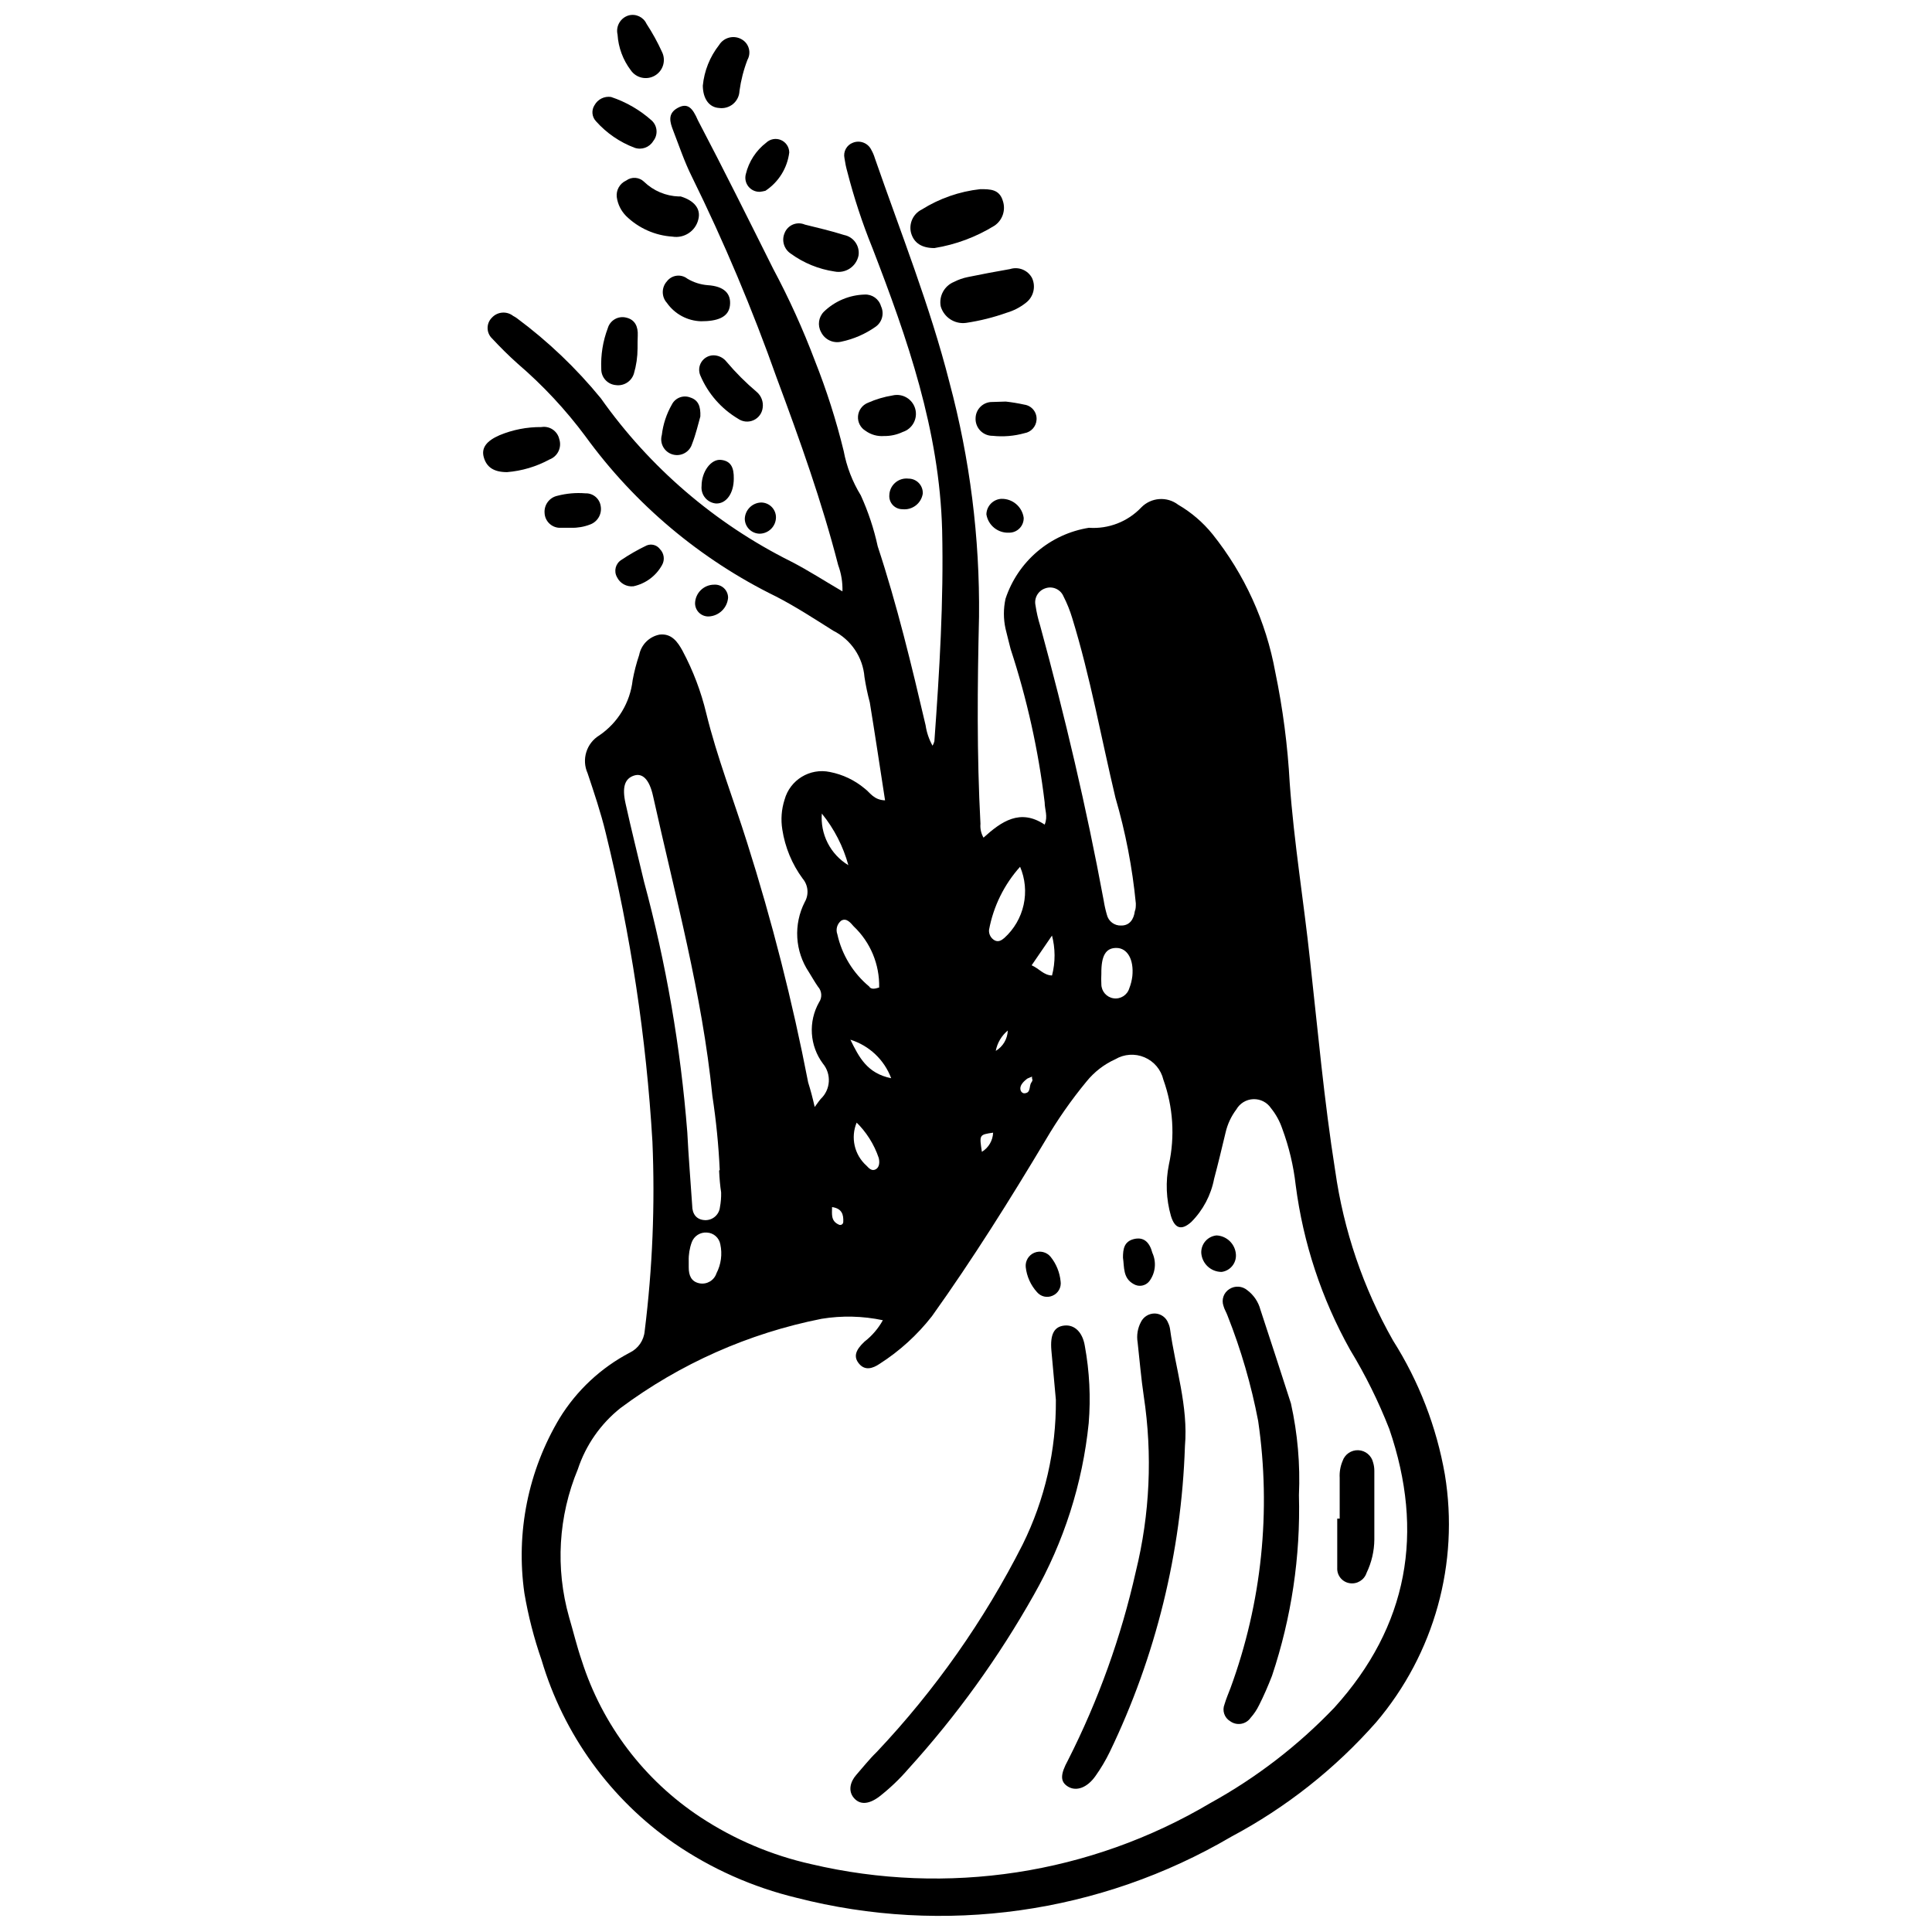
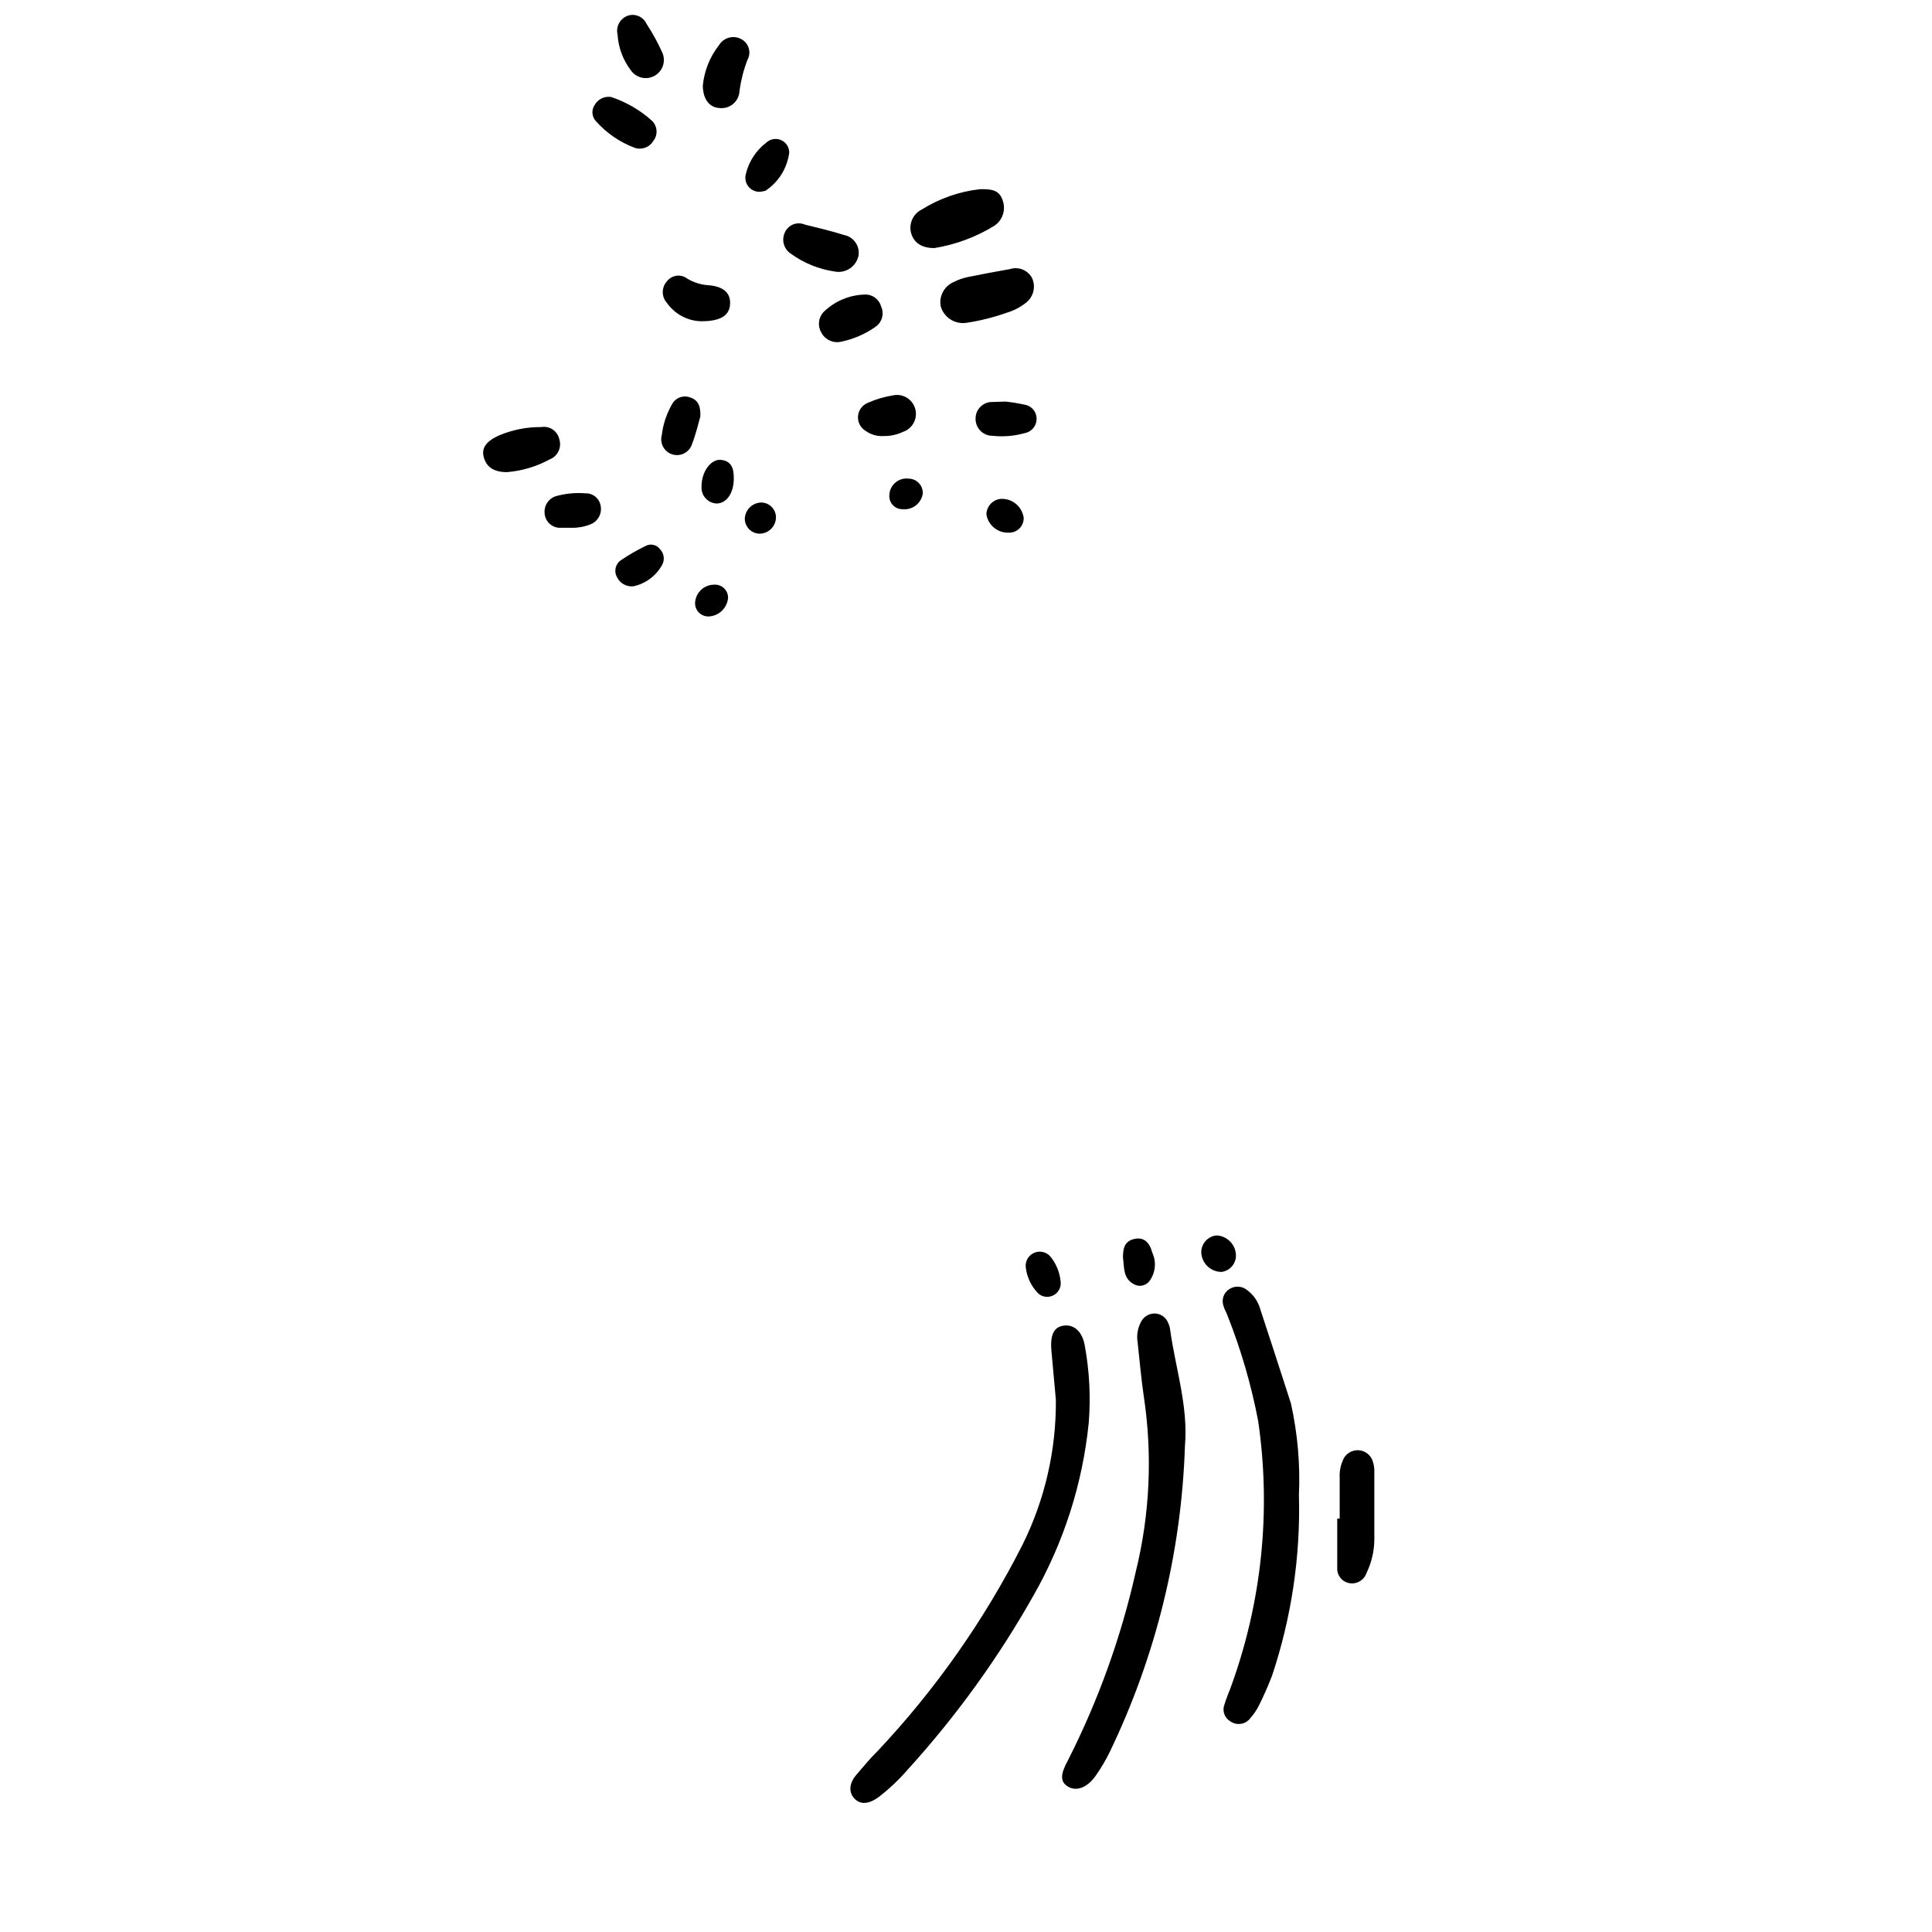
<svg xmlns="http://www.w3.org/2000/svg" width="800px" height="800px" version="1.1" viewBox="144 144 512 512">
  <defs>
    <clipPath id="b">
-       <path d="m273 172h255v479.9h-255z" />
-     </clipPath>
+       </clipPath>
    <clipPath id="a">
      <path d="m307 148.09h13v16.906h-13z" />
    </clipPath>
  </defs>
  <g clip-path="url(#b)">
    <path d="m359.91 437.36c0.863-1.188 1.188-1.676 1.566-2.106v-0.004c2.656-2.481 2.918-6.602 0.594-9.398-1.719-2.312-2.731-5.078-2.914-7.953-0.18-2.875 0.473-5.742 1.887-8.258 0.891-1.277 0.777-3.004-0.27-4.16-0.863-1.242-1.621-2.594-2.43-3.891v0.004c-1.809-2.715-2.863-5.863-3.055-9.121-0.188-3.258 0.492-6.504 1.973-9.41 1.156-1.977 0.938-4.469-0.539-6.215-2.828-3.84-4.68-8.309-5.402-13.02-0.426-2.641-0.223-5.344 0.594-7.891 1.43-5.258 6.719-8.484 12.047-7.348 3.383 0.66 6.543 2.168 9.188 4.379 1.457 1.082 2.379 3.027 5.402 3.133-1.352-8.754-2.648-17.398-4.051-25.988h-0.004c-0.586-2.207-1.055-4.441-1.402-6.699-0.422-5.25-3.559-9.902-8.266-12.266-4.969-3.133-9.941-6.375-15.184-9.078v0.004c-20.051-9.82-37.395-24.402-50.516-42.469-5.231-7.035-11.23-13.469-17.883-19.18-2.43-2.16-4.699-4.43-6.914-6.809l-0.004 0.004c-1.48-1.496-1.48-3.91 0-5.402 1.469-1.637 3.953-1.848 5.676-0.488 0.34 0.168 0.664 0.367 0.973 0.594 8.266 6.133 15.742 13.266 22.258 21.234 12.961 18.34 30.262 33.191 50.355 43.223 4.539 2.324 8.859 5.133 13.668 7.941 0.074-2.375-0.312-4.742-1.133-6.969-4.32-16.801-10.156-33.117-16.207-49.383h-0.004c-6.469-18.293-14.012-36.188-22.582-53.594-1.945-3.891-3.352-8.105-4.918-12.156-0.863-2.215-1.566-4.484 1.133-5.996 2.703-1.512 4 0 5.402 3.242 6.863 13.07 13.402 26.254 19.938 39.328 4.219 7.894 7.918 16.051 11.078 24.422 3.086 7.773 5.633 15.754 7.617 23.879 0.785 4.172 2.32 8.16 4.539 11.777 1.973 4.332 3.477 8.859 4.484 13.508 5.133 15.559 8.969 31.5 12.695 47.438 0.277 1.898 0.902 3.727 1.836 5.402 0.219-0.371 0.379-0.773 0.488-1.188 1.352-18.641 2.484-37.172 2.055-55.918-0.703-26.473-9.184-50.73-18.531-74.938h-0.004c-2.641-6.527-4.84-13.223-6.59-20.047-0.336-1.188-0.586-2.394-0.758-3.617-0.375-1.746 0.594-3.5 2.269-4.106 1.879-0.734 4.008 0.117 4.863 1.945 0.387 0.68 0.695 1.406 0.918 2.16 6.863 19.773 14.641 39.223 19.773 59.43 5.422 20.258 8.059 41.16 7.836 62.133-0.434 18.262-0.594 36.578 0.379 54.84v-0.004c-0.113 1.281 0.168 2.562 0.809 3.676 4.754-4.32 9.727-7.781 16.207-3.457 0.918-2.215 0-4 0-5.891-1.664-13.805-4.684-27.414-9.02-40.629-0.484-1.836-0.918-3.676-1.352-5.402-0.574-2.617-0.574-5.324 0-7.941 1.609-4.859 4.519-9.18 8.414-12.496 3.898-3.316 8.629-5.496 13.684-6.305 5.203 0.363 10.297-1.617 13.883-5.402 2.617-2.672 6.812-2.973 9.781-0.703 3.469 2.023 6.547 4.656 9.074 7.777 8.488 10.609 14.207 23.16 16.641 36.523 2.016 9.707 3.297 19.547 3.836 29.445 1.133 15.777 3.727 31.391 5.402 47.113 2.055 18.531 3.727 37.172 6.644 55.594h0.004c2.231 15.852 7.438 31.141 15.344 45.059 6.856 10.82 11.516 22.883 13.723 35.496 3.867 23.496-2.789 47.5-18.207 65.645-10.863 12.324-23.859 22.59-38.359 30.309-34.766 20.41-76.195 26.238-115.24 16.211-11.594-2.793-22.582-7.68-32.418-14.426-16.918-11.73-29.328-28.883-35.172-48.625-2-5.754-3.519-11.664-4.539-17.668-2.301-16.082 0.996-32.473 9.348-46.41 4.523-7.348 10.945-13.336 18.586-17.344 2.234-1.078 3.734-3.254 3.945-5.727 2.074-16.645 2.762-33.434 2.051-50.191-1.625-27.586-5.766-54.965-12.371-81.797-1.297-5.402-3.133-10.805-4.809-15.832-1.645-3.66-0.301-7.973 3.133-10.047 4.93-3.367 8.145-8.711 8.809-14.645 0.418-2.25 0.992-4.473 1.727-6.644 0.527-2.734 2.668-4.875 5.402-5.402 3.188-0.379 4.809 1.945 6.106 4.32v0.004c2.785 5.223 4.891 10.777 6.269 16.531 2.863 11.672 7.238 22.855 10.805 34.199 6.629 20.883 12.043 42.133 16.207 63.645 0.648 2.055 1.137 3.891 1.73 6.484zm18.047 56.512c-5.336-1.129-10.832-1.258-16.211-0.379-19.316 3.82-37.535 11.906-53.324 23.664-5.262 4.191-9.184 9.824-11.293 16.211-5.164 12.422-5.984 26.223-2.324 39.168 1.133 3.836 2.055 7.727 3.352 11.508 5.434 17.047 16.551 31.715 31.496 41.547 8.949 5.887 18.887 10.098 29.34 12.43 36.031 8.484 73.949 2.676 105.79-16.211 12.172-6.711 23.246-15.234 32.848-25.285 19.559-21.609 23.934-46.465 14.535-73.855-2.848-7.273-6.316-14.285-10.375-20.961-7.547-13.5-12.445-28.316-14.422-43.656-0.578-5.113-1.777-10.141-3.566-14.965-0.664-1.961-1.672-3.793-2.973-5.402-1.039-1.559-2.812-2.465-4.684-2.398s-3.574 1.098-4.5 2.723c-1.379 1.828-2.356 3.926-2.863 6.16-0.973 4.051-1.945 8.156-3.027 12.211v-0.004c-0.828 4.34-2.934 8.328-6.051 11.457-2.594 2.324-4.375 1.781-5.402-1.621-1.262-4.414-1.449-9.062-0.539-13.562 1.641-7.496 1.137-15.305-1.461-22.531-0.629-2.66-2.488-4.859-5.008-5.926-2.516-1.07-5.391-0.871-7.742 0.523-2.965 1.34-5.574 3.359-7.617 5.891-4.008 4.856-7.621 10.023-10.805 15.453-9.457 15.828-19.344 31.605-30.148 46.734-3.879 4.973-8.574 9.246-13.887 12.641-1.836 1.242-3.836 1.836-5.402 0-1.566-1.836-1.027-3.621 1.406-5.891 1.988-1.539 3.644-3.469 4.863-5.672zm-43.223-39.82v0.004c-0.301-6.57-0.953-13.113-1.945-19.613-2.703-27.016-9.887-53.109-15.723-79.477-0.973-4.43-2.809-6.215-5.133-5.402-2.324 0.809-3.133 2.973-2.16 7.348 1.512 6.863 3.242 13.723 4.863 20.586h-0.004c5.891 21.781 9.742 44.066 11.508 66.562 0.324 6.484 0.863 12.914 1.297 19.395 0 2.215 1.082 3.781 3.352 3.891 2.023 0.098 3.773-1.391 3.996-3.402 0.246-1.301 0.355-2.621 0.324-3.945-0.27-1.781-0.43-3.512-0.539-5.781zm110.27-70.664c-0.918-9.48-2.727-18.852-5.402-27.988-3.781-15.883-6.644-31.984-11.453-47.598-0.598-1.996-1.375-3.93-2.324-5.781-0.797-1.863-2.902-2.785-4.809-2.109-1.902 0.621-3.027 2.586-2.594 4.539 0.27 1.832 0.688 3.637 1.242 5.402 6.539 23.988 12.266 48.191 16.801 72.668h0.004c0.203 1.316 0.492 2.613 0.863 3.891 0.414 1.758 2.031 2.965 3.836 2.863 2.215 0 3.297-1.676 3.566-3.781 0.27-0.594 0.27-1.352 0.27-2.106zm-30.633-9.727c-4.246 4.715-7.106 10.512-8.266 16.75-0.102 1.152 0.492 2.254 1.512 2.809 0.973 0.484 1.781 0 2.539-0.648 2.578-2.324 4.367-5.398 5.113-8.789 0.746-3.391 0.414-6.93-0.953-10.121zm-37.387 32.039c0.141-6.117-2.312-12.004-6.754-16.211-0.809-0.918-1.891-2.324-3.297-1.512-1.094 0.855-1.508 2.32-1.027 3.621 1.199 5.418 4.164 10.281 8.43 13.832 0.43 0.754 1.352 0.699 2.648 0.27zm-50.465 72.504v1.676c0 2.106 0.648 3.781 2.863 4.215 1.949 0.367 3.867-0.766 4.484-2.648 1.223-2.359 1.586-5.074 1.027-7.672-0.305-1.754-1.789-3.059-3.566-3.133-1.75-0.137-3.379 0.898-3.996 2.539-0.59 1.605-0.867 3.312-0.812 5.023zm109.35-76.18c-0.051 0.938-0.051 1.875 0 2.812 0.008 1.871 1.387 3.457 3.238 3.727s3.625-0.855 4.164-2.648c0.41-1.043 0.68-2.129 0.812-3.242 0.434-4.375-1.297-7.402-4.16-7.457-2.863-0.051-4.106 2-4.055 6.809zm-64.832 39.441c-1.672 3.981-0.629 8.582 2.594 11.453 0.648 0.703 1.406 1.512 2.43 0.973 1.027-0.539 1.082-1.945 0.809-3.027l0.004 0.004c-1.234-3.648-3.328-6.949-6.106-9.617zm9.133-11.723c-1.832-4.891-5.82-8.66-10.809-10.211 2.324 4.699 4.434 8.914 10.809 10.211zm42.629-37.82-5.402 7.887c2.055 0.918 3.188 2.648 5.402 2.703h-0.004c0.918-3.527 0.898-7.234-0.051-10.754zm-60.996-32.418h-0.004c-0.23 2.723 0.305 5.457 1.543 7.891 1.242 2.438 3.141 4.477 5.481 5.887-1.367-4.992-3.758-9.648-7.023-13.668zm45.379 84.664c-3.676 0.539-3.676 0.539-2.973 5.078 1.781-1.09 2.898-2.996 2.973-5.078zm-42.68 19.719c0 1.836-0.379 3.676 1.781 4.644 0.242 0.129 0.531 0.129 0.77-0.004 0.238-0.129 0.398-0.371 0.418-0.645 0.109-1.996-0.324-3.617-2.969-3.996zm53-34.578c-0.809 0.379-1.188 0.434-1.406 0.648-0.215 0.215-2.215 1.566-1.566 3.133 0.152 0.336 0.453 0.578 0.812 0.648 1.945 0 1.297-1.836 1.945-2.809 0.648-0.973 0.105-0.648 0.215-1.621zm-6.43-12.211c-1.656 1.379-2.785 3.289-3.188 5.402 1.914-1.141 3.113-3.176 3.188-5.402z" />
  </g>
  <path d="m391.62 209.74c-3.352 0-5.402-1.352-6.16-3.945v0.004c-0.684-2.492 0.496-5.121 2.809-6.269 4.695-2.945 9.996-4.793 15.508-5.402 2.648 0 5.078 0 5.996 3.133 0.805 2.43-0.098 5.098-2.215 6.539-4.871 3.008-10.285 5.027-15.938 5.941z" />
  <path d="m400 229.57c-3.008 0.391-5.848-1.465-6.699-4.375-0.52-2.719 0.949-5.43 3.512-6.484 1.172-0.605 2.43-1.039 3.727-1.297 3.676-0.758 7.402-1.457 11.129-2.106 2.266-0.723 4.719 0.277 5.836 2.375 1.066 2.32 0.371 5.066-1.676 6.594-1.492 1.18-3.199 2.059-5.023 2.594-3.508 1.25-7.125 2.152-10.805 2.699z" />
-   <path d="m322.2 206.71c-4.609-0.297-8.961-2.234-12.266-5.457-1.352-1.363-2.223-3.125-2.484-5.023-0.211-1.848 0.793-3.613 2.484-4.379 1.449-1.074 3.465-0.938 4.754 0.324 2.477 2.391 5.75 3.777 9.188 3.891h0.539c3.512 1.082 5.402 3.242 4.644 6.106-0.746 3.074-3.738 5.051-6.859 4.539z" />
  <path d="m278.38 269.12c-3.512 0-5.402-1.297-6.16-3.891-0.758-2.594 0.809-4.43 4.16-5.891 3.508-1.461 7.277-2.195 11.074-2.16 2.18-0.371 4.269 1.031 4.758 3.188 0.727 2.207-0.418 4.59-2.594 5.402-3.473 1.891-7.301 3.031-11.238 3.352z" />
  <path d="m365.15 215.95c-4.203-0.621-8.188-2.254-11.617-4.754-1.766-1.18-2.445-3.445-1.621-5.402 0.395-1.035 1.195-1.863 2.215-2.293 1.02-0.426 2.172-0.418 3.188 0.023 3.512 0.863 6.969 1.676 10.375 2.754 2.512 0.492 4.199 2.867 3.836 5.402-0.277 1.414-1.102 2.66-2.301 3.465-1.195 0.801-2.664 1.09-4.074 0.805z" />
  <path d="m330.25 166.73c0.375-3.941 1.875-7.691 4.32-10.805 1.277-2.062 3.977-2.711 6.051-1.461 1.875 1.105 2.523 3.504 1.461 5.402-1.016 2.648-1.723 5.402-2.109 8.215-0.047 1.344-0.664 2.602-1.691 3.469-1.031 0.863-2.379 1.25-3.711 1.066-2.648-0.16-4.269-2.43-4.32-5.887z" />
-   <path d="m333 238.16c1.367-0.012 2.664 0.605 3.512 1.676 2.453 2.906 5.144 5.602 8.051 8.051 1.176 1.02 1.766 2.562 1.566 4.106-0.152 1.473-1.07 2.75-2.418 3.359-1.344 0.613-2.914 0.465-4.121-0.387-4.465-2.656-7.965-6.668-9.992-11.453-0.504-1.168-0.395-2.504 0.285-3.574 0.684-1.07 1.848-1.734 3.117-1.777z" />
  <path d="m366.99 234.54c-2.176 0.531-4.426-0.527-5.402-2.539-0.98-1.77-0.672-3.973 0.754-5.402 2.91-2.809 6.766-4.43 10.809-4.539 1.98-0.105 3.769 1.172 4.32 3.078 0.902 1.895 0.336 4.16-1.352 5.402-2.734 1.945-5.844 3.309-9.129 4z" />
  <path d="m329.82 229.14c-3.625-0.094-6.992-1.898-9.078-4.863-1.469-1.625-1.469-4.102 0-5.727 0.621-0.812 1.543-1.348 2.555-1.477 1.016-0.133 2.043 0.145 2.848 0.773 1.645 0.988 3.492 1.578 5.406 1.73 4.269 0.27 6.266 2.16 5.891 5.402-0.383 3.242-3.57 4.16-7.621 4.16z" />
  <path d="m305.94 169.7c3.992 1.328 7.672 3.461 10.805 6.269 1.512 1.43 1.676 3.777 0.379 5.402-1.02 1.703-3.102 2.449-4.973 1.781-3.922-1.48-7.426-3.891-10.211-7.023-1.098-1.164-1.254-2.93-0.379-4.266 0.863-1.566 2.609-2.43 4.379-2.164z" />
  <g clip-path="url(#a)">
    <path d="m307.66 153.17c-0.523-2.199 0.754-4.426 2.918-5.078 1.914-0.523 3.926 0.414 4.754 2.215 1.559 2.379 2.93 4.871 4.106 7.457 1.113 2.258 0.293 4.992-1.875 6.266-2.168 1.277-4.957 0.664-6.391-1.402-2.074-2.738-3.297-6.027-3.512-9.457z" />
  </g>
-   <path d="m312.96 236.32c-0.004 2.269-0.332 4.523-0.973 6.699-0.645 2.078-2.715 3.367-4.863 3.027-2.18-0.227-3.82-2.078-3.781-4.269-0.168-3.68 0.422-7.359 1.727-10.805 0.605-2.09 2.75-3.332 4.863-2.809 2.379 0.539 3.188 2.43 3.078 4.754-0.051 1.133-0.051 2.269-0.051 3.402z" />
  <path d="m378.28 259.55c-1.73 0.137-3.453-0.344-4.863-1.352-1.371-0.809-2.16-2.328-2.035-3.914 0.129-1.586 1.148-2.961 2.629-3.543 2.086-0.926 4.281-1.582 6.535-1.945 2.625-0.621 5.273 0.941 6 3.539 0.723 2.598-0.73 5.305-3.297 6.133-1.551 0.738-3.254 1.109-4.969 1.082z" />
  <path d="m410.54 250.42c1.652 0.184 3.293 0.453 4.914 0.812 1.984 0.277 3.406 2.055 3.242 4.051-0.125 1.766-1.441 3.219-3.188 3.512-2.738 0.766-5.598 1.004-8.43 0.703-1.246 0.016-2.441-0.488-3.305-1.387-0.859-0.902-1.309-2.125-1.23-3.367 0.086-2.398 2.086-4.277 4.484-4.215z" />
  <path d="m295.4 283.87h-3.242c-2.082-0.137-3.731-1.809-3.836-3.891-0.184-2.172 1.273-4.137 3.402-4.594 2.414-0.629 4.914-0.852 7.402-0.648 1.988-0.082 3.727 1.332 4.051 3.297 0.422 2.125-0.77 4.234-2.809 4.969-1.582 0.613-3.273 0.906-4.969 0.867z" />
  <path d="m329.6 254.37c-0.594 2.106-1.188 4.699-2.16 7.188l-0.004-0.004c-0.625 2.223-2.934 3.519-5.156 2.891-2.227-0.625-3.519-2.934-2.891-5.16 0.332-2.832 1.23-5.57 2.644-8.047 0.898-1.812 3.035-2.637 4.918-1.891 2.16 0.699 2.754 2.43 2.648 5.023z" />
  <path d="m345.38 194.83c-1.18 0.039-2.312-0.48-3.051-1.41-0.734-0.926-0.984-2.148-0.676-3.289 0.793-3.312 2.703-6.25 5.402-8.32 1.047-0.988 2.578-1.266 3.902-0.703s2.188 1.855 2.203 3.297c-0.516 4.148-2.828 7.859-6.32 10.156-0.48 0.125-0.969 0.215-1.461 0.27z" />
  <path d="m311.88 299.37c-1.828 0.203-3.582-0.773-4.375-2.43-0.887-1.574-0.391-3.566 1.133-4.539 2.141-1.438 4.379-2.719 6.699-3.836 1.27-0.543 2.75-0.141 3.566 0.973 1.105 1.125 1.328 2.848 0.539 4.215-1.59 2.875-4.348 4.922-7.562 5.617z" />
  <path d="m338.46 270.84c0 3.945-2 6.644-4.644 6.59l-0.004 0.004c-1.137-0.082-2.195-0.625-2.93-1.5-0.73-0.875-1.078-2.012-0.957-3.148 0-3.781 2.484-7.188 5.133-6.914 2.644 0.27 3.457 2.051 3.402 4.969z" />
  <path d="m415.29 281.22c0.027 1.047-0.371 2.059-1.105 2.801-0.734 0.746-1.738 1.156-2.785 1.145-2.945 0.145-5.531-1.949-5.996-4.863 0.051-2.184 1.762-3.969 3.941-4.106 2.973-0.086 5.531 2.078 5.945 5.023z" />
  <path d="m336.95 302.4c-0.215 2.711-2.414 4.84-5.133 4.969-0.949 0.031-1.871-0.328-2.555-0.988-0.684-0.664-1.066-1.574-1.066-2.523 0.086-2.742 2.336-4.918 5.078-4.914 0.953-0.062 1.891 0.277 2.586 0.93 0.695 0.656 1.09 1.57 1.09 2.527z" />
  <path d="m384.76 270.84c1.043 0 2.039 0.426 2.754 1.184 0.715 0.758 1.09 1.777 1.027 2.816-0.414 2.59-2.793 4.398-5.402 4.106-0.965 0.004-1.887-0.398-2.543-1.105-0.66-0.711-0.988-1.66-0.914-2.621 0.035-1.277 0.609-2.477 1.574-3.309 0.965-0.832 2.238-1.223 3.504-1.07z" />
  <path d="m349.64 281.11c-0.027 2.375-1.945 4.293-4.32 4.324-2.168-0.031-3.918-1.777-3.945-3.945 0.082-2.352 1.969-4.238 4.32-4.32 1.047 0 2.051 0.414 2.789 1.152 0.742 0.742 1.156 1.742 1.156 2.789z" />
  <path d="m423.82 515c-0.379-4.375-0.809-8.699-1.188-13.074-0.379-4.375 0.758-6.375 3.457-6.644 2.703-0.27 4.809 1.781 5.402 5.402 1.238 6.75 1.586 13.637 1.027 20.477-1.629 16.008-6.582 31.504-14.535 45.492-9.316 16.555-20.461 32.012-33.227 46.086-2.356 2.738-4.981 5.238-7.832 7.453-2.809 2.055-5.078 2.106-6.644 0.27-1.566-1.836-0.973-4.269 0.648-6.106 1.621-1.836 3.402-4.106 5.402-6.051v0.004c15.469-16.383 28.496-34.906 38.684-55.004 5.891-11.902 8.906-25.023 8.805-38.305z" />
  <path d="m458.02 527.26c-0.926 28.105-7.715 55.711-19.934 81.043-1.082 2.227-2.348 4.356-3.785 6.375-2.215 3.133-5.078 4.106-7.238 2.809s-2.106-3.242 0-7.078c8.023-15.832 14.051-32.602 17.938-49.922 3.742-15.219 4.457-31.023 2.106-46.52-0.703-4.699-1.082-9.453-1.621-14.211v0.004c-0.312-1.848-0.008-3.746 0.867-5.402 0.691-1.418 2.148-2.305 3.727-2.269 1.578 0.055 2.965 1.059 3.512 2.539 0.246 0.512 0.41 1.059 0.488 1.621 1.402 10.266 4.859 20.367 3.941 31.012z" />
  <path d="m488.23 540.23c0.438 16.25-1.977 32.453-7.133 47.871-1.027 2.648-2.215 5.402-3.457 7.836v-0.004c-0.582 1.195-1.328 2.305-2.215 3.297-0.59 0.848-1.492 1.422-2.508 1.594-1.016 0.172-2.062-0.07-2.894-0.676-1.547-0.914-2.191-2.82-1.516-4.484 0.434-1.457 1.027-2.863 1.566-4.269h0.004c8.309-22.629 10.836-46.977 7.348-70.828-1.824-9.527-4.535-18.859-8.105-27.879-0.324-0.918-0.863-1.73-1.082-2.594-0.598-1.676 0.055-3.543 1.566-4.484 1.484-0.953 3.414-0.82 4.758 0.324 1.695 1.273 2.91 3.082 3.457 5.133 2.754 8.32 5.402 16.531 8.105 24.906h-0.004c1.762 7.961 2.473 16.117 2.109 24.258z" />
  <path d="m499.03 546.44v-10.805c-0.086-1.516 0.172-3.031 0.758-4.43 0.594-1.793 2.309-2.969 4.195-2.883 1.883 0.09 3.481 1.422 3.906 3.258 0.219 0.719 0.328 1.465 0.324 2.215v18.207c-0.027 3.051-0.73 6.059-2.051 8.809-0.613 1.895-2.516 3.066-4.484 2.754-1.977-0.301-3.402-2.055-3.297-4.051v-13.074z" />
  <path d="m441.6 477.29c0-2.215 0.27-4.269 2.863-4.918 2.594-0.648 4.16 0.758 4.918 3.621h-0.004c1.145 2.477 0.836 5.387-0.809 7.562-0.992 1.238-2.742 1.562-4.106 0.758-2.918-1.566-2.488-4.484-2.863-7.023z" />
  <path d="m425.07 483.55c0.25 1.625-0.641 3.211-2.16 3.836-1.434 0.629-3.106 0.23-4.106-0.969-1.656-1.832-2.695-4.141-2.973-6.594-0.172-1.637 0.75-3.195 2.269-3.832 1.52-0.637 3.277-0.199 4.324 1.078 1.492 1.855 2.41 4.109 2.644 6.481z" />
  <path d="m467.75 481.07c-2.844 0.008-5.203-2.188-5.402-5.023-0.098-2.379 1.68-4.418 4.051-4.648 2.758 0.137 4.969 2.324 5.133 5.082 0.133 2.281-1.516 4.285-3.781 4.59z" />
</svg>